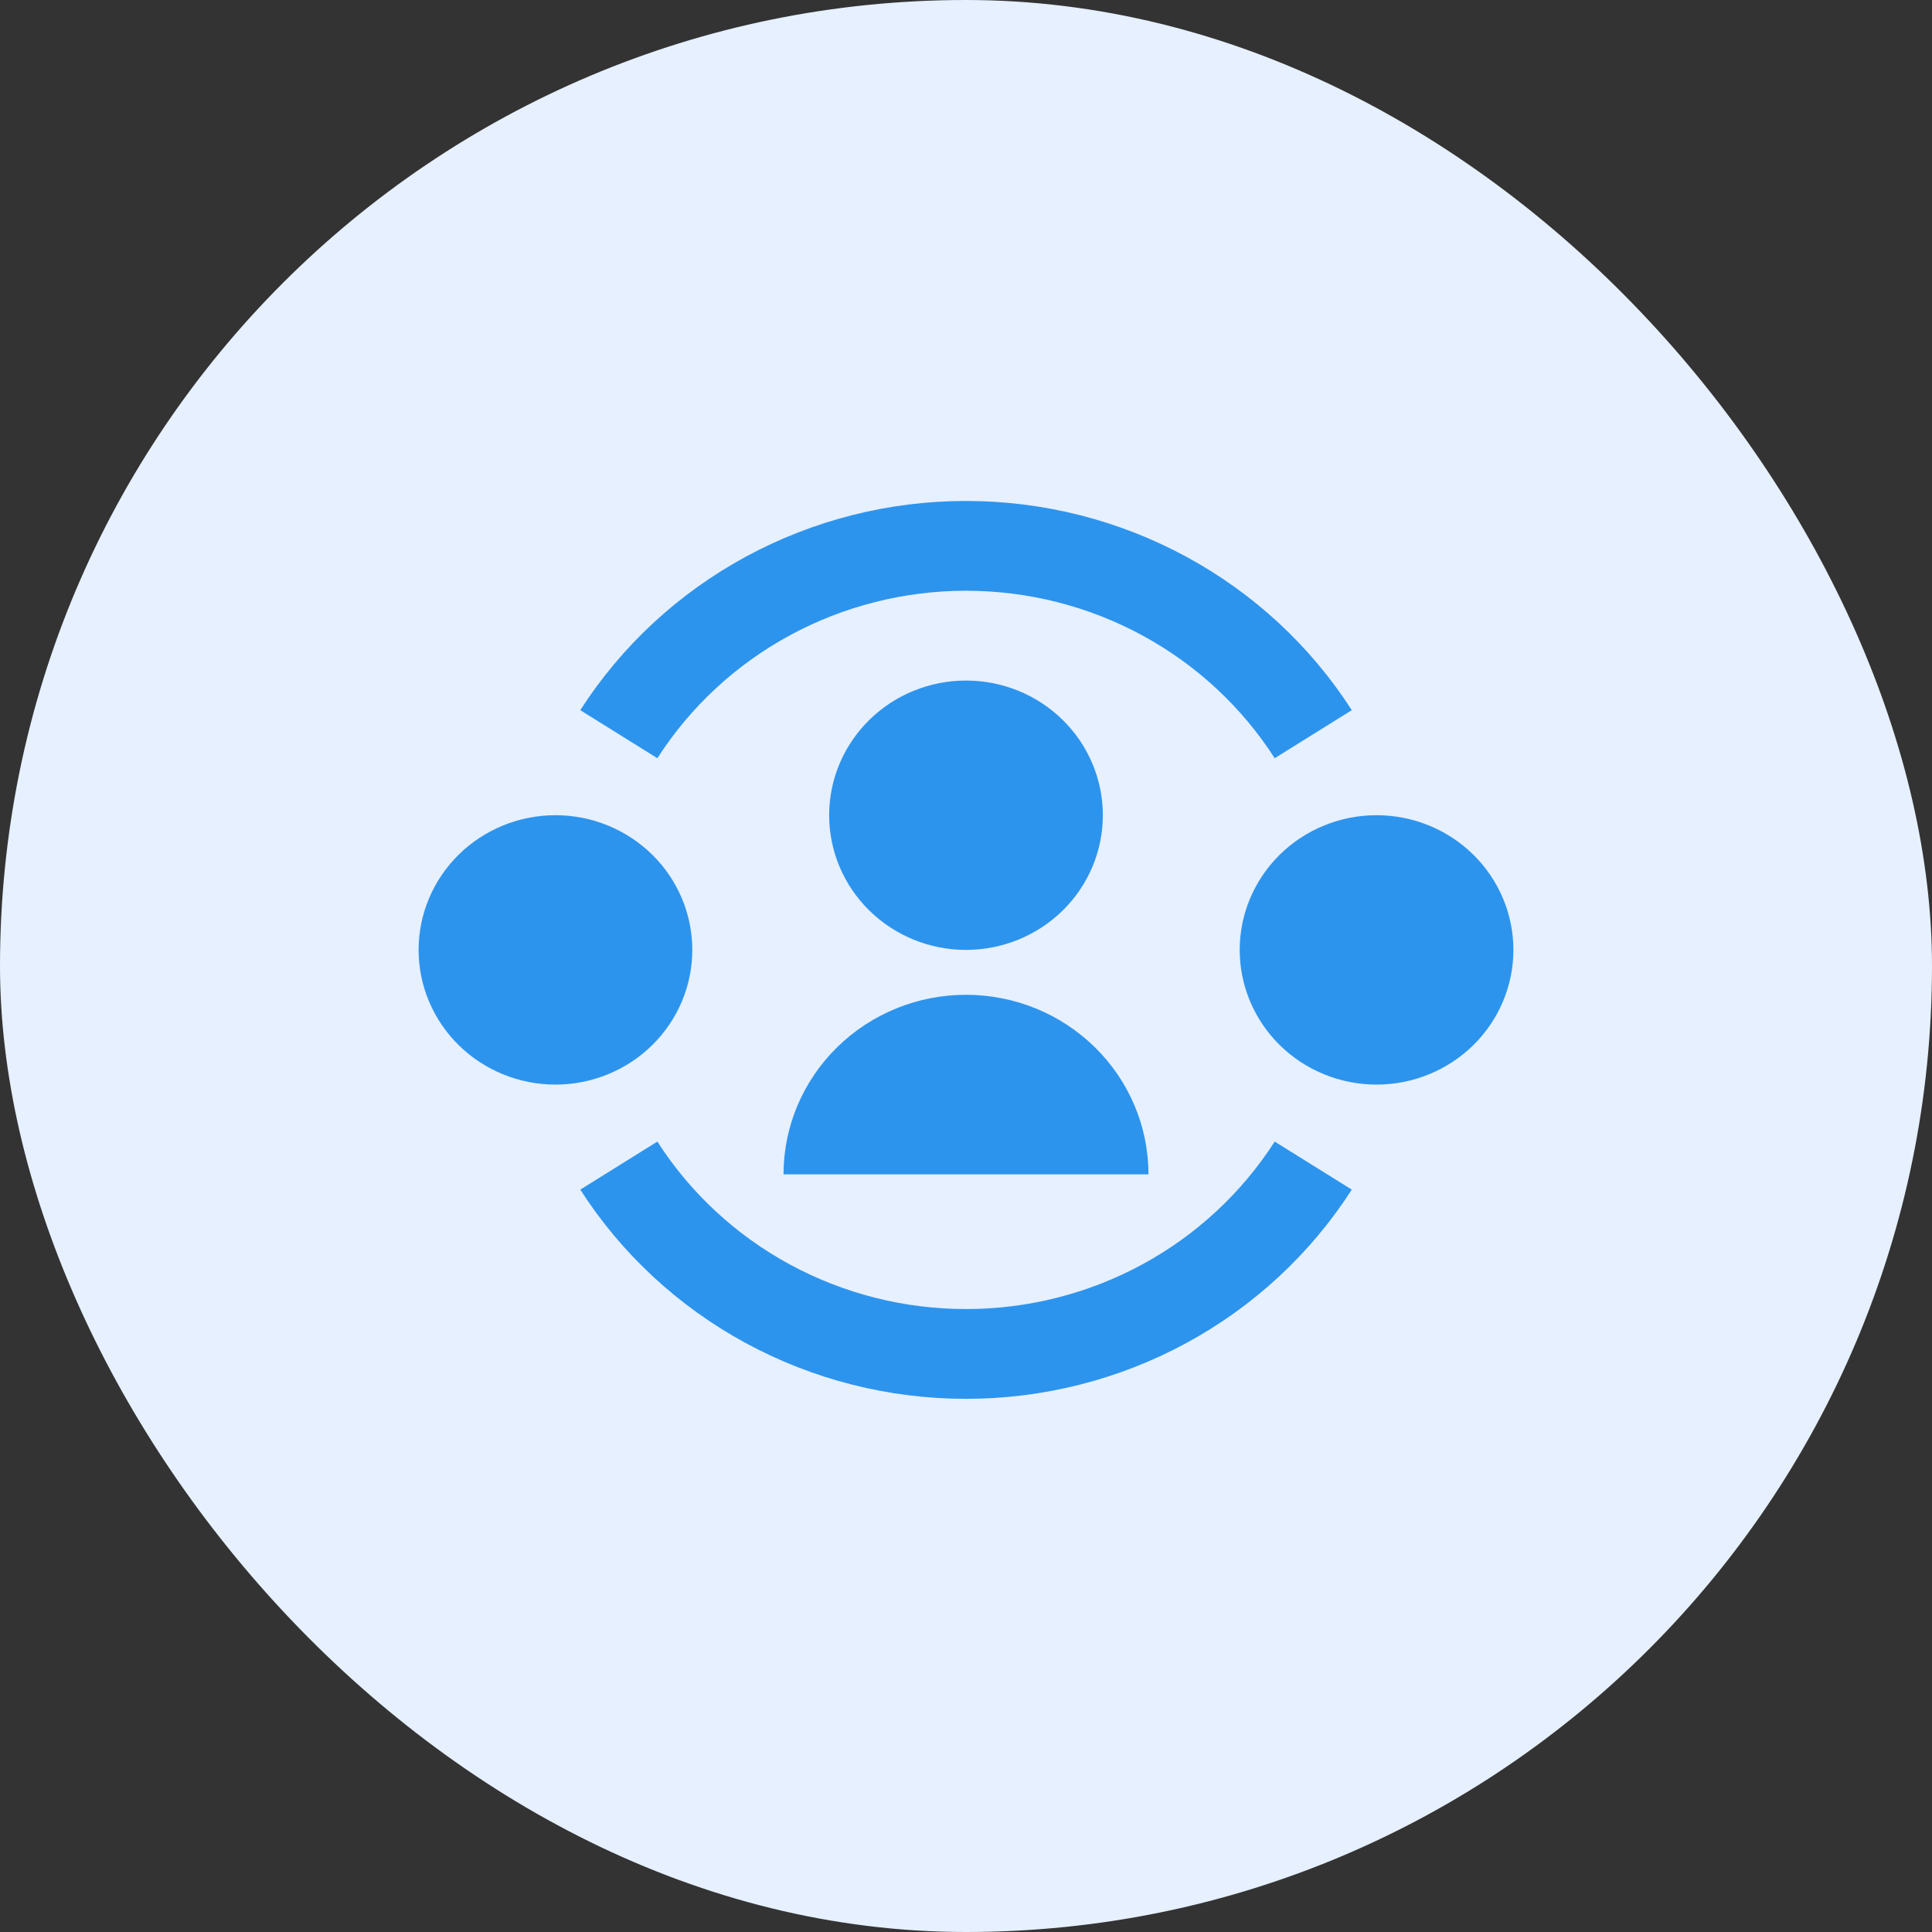
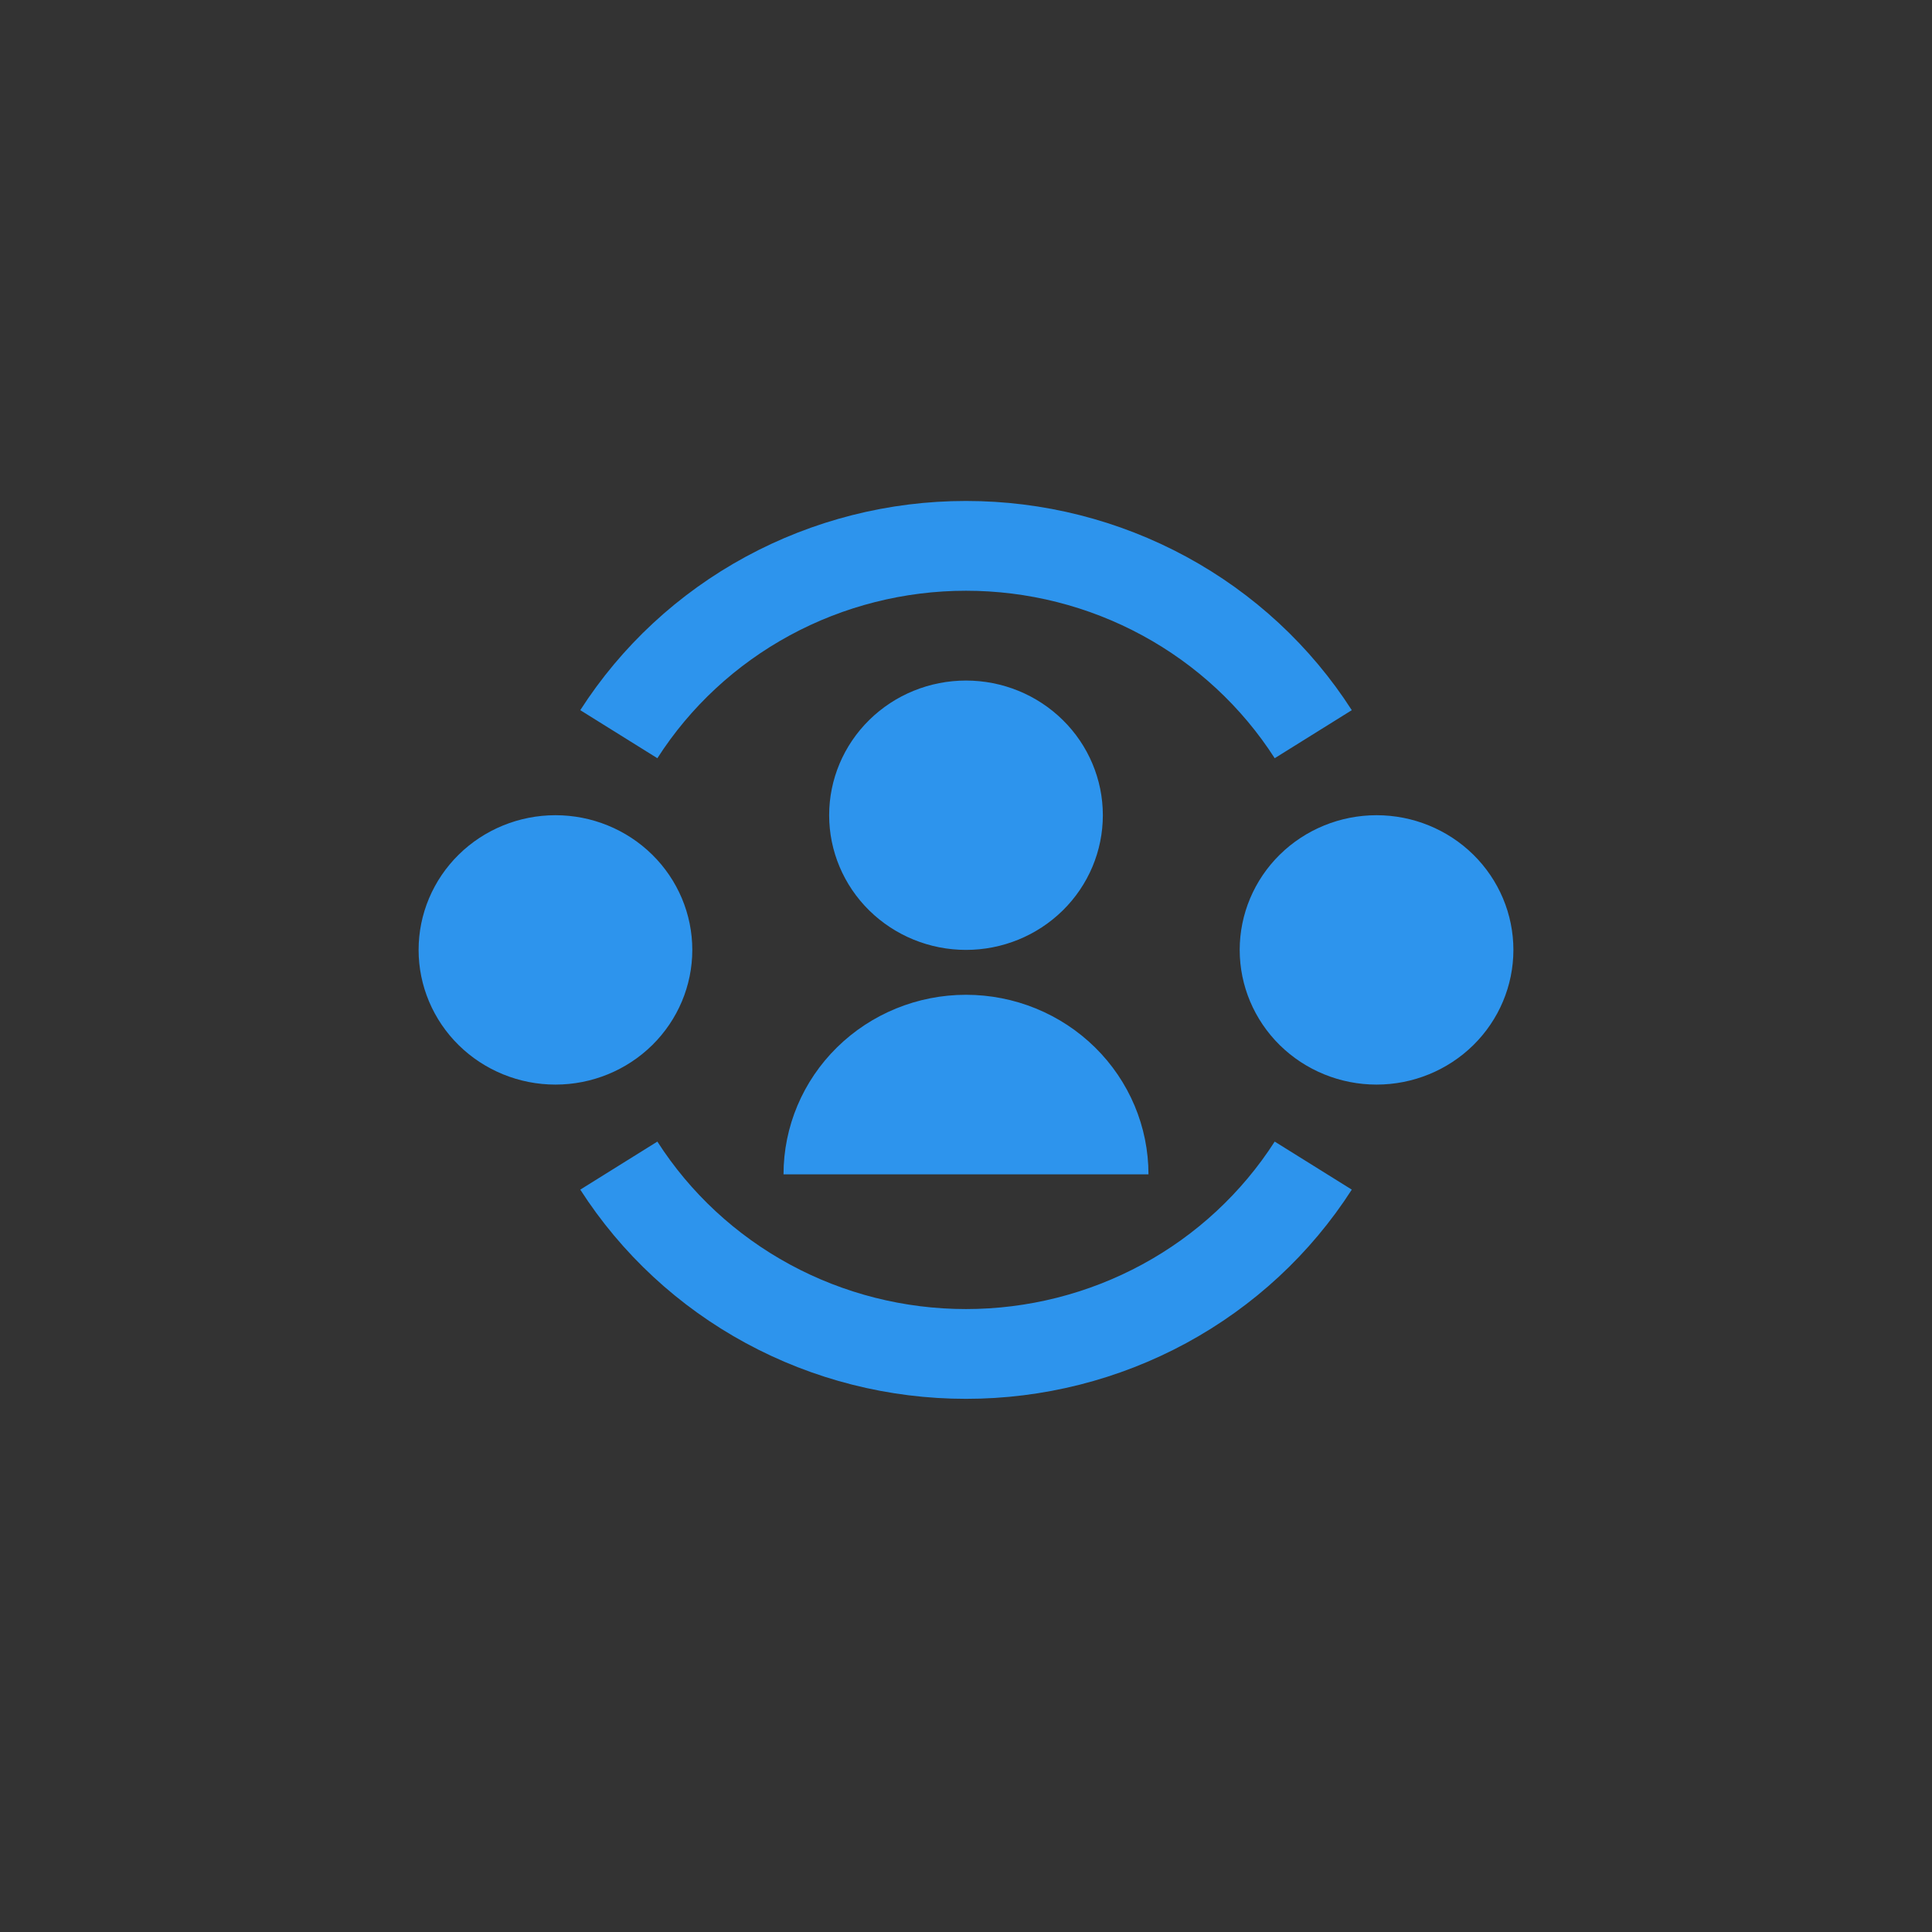
<svg xmlns="http://www.w3.org/2000/svg" width="60" height="60" viewBox="0 0 60 60" fill="none">
  <rect x="0" y="0" width="60" height="60" fill="#333333" stroke="none" />
-   <rect width="60" height="60" rx="30" fill="#E6F0FF" />
  <g clip-path="url(#clip0_3444_4379)">
    <path d="M20.415 23.547C21.436 21.954 22.851 20.642 24.527 19.732C26.203 18.823 28.086 18.346 30 18.346C31.914 18.346 33.797 18.822 35.474 19.732C37.15 20.641 38.565 21.954 39.587 23.547L41.981 22.055C40.703 20.064 38.935 18.425 36.84 17.289C34.745 16.153 32.392 15.557 30 15.558C27.608 15.557 25.256 16.153 23.161 17.289C21.066 18.425 19.298 20.065 18.021 22.055L20.415 23.547ZM30 40.654C28.086 40.654 26.203 40.177 24.527 39.268C22.851 38.358 21.436 37.046 20.415 35.453L18.021 36.945C19.298 38.935 21.066 40.575 23.161 41.711C25.256 42.847 27.608 43.443 30 43.442C32.392 43.443 34.745 42.847 36.84 41.711C38.935 40.575 40.703 38.935 41.981 36.945L39.587 35.453C38.565 37.046 37.15 38.359 35.474 39.268C33.797 40.178 31.914 40.654 30 40.654ZM30 29.5C31.127 29.5 32.208 29.059 33.005 28.275C33.802 27.491 34.25 26.427 34.25 25.317C34.25 24.208 33.802 23.144 33.005 22.36C32.208 21.575 31.127 21.135 30 21.135C28.873 21.135 27.792 21.575 26.995 22.36C26.198 23.144 25.75 24.208 25.75 25.317C25.75 26.427 26.198 27.491 26.995 28.275C27.792 29.059 28.873 29.5 30 29.5ZM30 30.894C31.503 30.894 32.944 31.482 34.007 32.528C35.07 33.574 35.667 34.992 35.667 36.471H24.333C24.333 34.992 24.93 33.574 25.993 32.528C27.056 31.482 28.497 30.894 30 30.894ZM21.5 29.5C21.5 30.609 21.052 31.673 20.255 32.458C19.458 33.242 18.377 33.683 17.25 33.683C16.123 33.683 15.042 33.242 14.245 32.458C13.448 31.673 13 30.609 13 29.5C13 28.391 13.448 27.327 14.245 26.542C15.042 25.758 16.123 25.317 17.25 25.317C18.377 25.317 19.458 25.758 20.255 26.542C21.052 27.327 21.5 28.391 21.5 29.5ZM42.75 33.683C43.877 33.683 44.958 33.242 45.755 32.458C46.552 31.673 47 30.609 47 29.5C47 28.391 46.552 27.327 45.755 26.542C44.958 25.758 43.877 25.317 42.75 25.317C41.623 25.317 40.542 25.758 39.745 26.542C38.948 27.327 38.5 28.391 38.5 29.5C38.5 30.609 38.948 31.673 39.745 32.458C40.542 33.242 41.623 33.683 42.75 33.683Z" fill="#2D94ED" />
  </g>
  <defs>
    <clipPath id="clip0_3444_4379">
      <rect width="34" height="29" fill="white" transform="translate(13 15)" />
    </clipPath>
  </defs>
</svg>